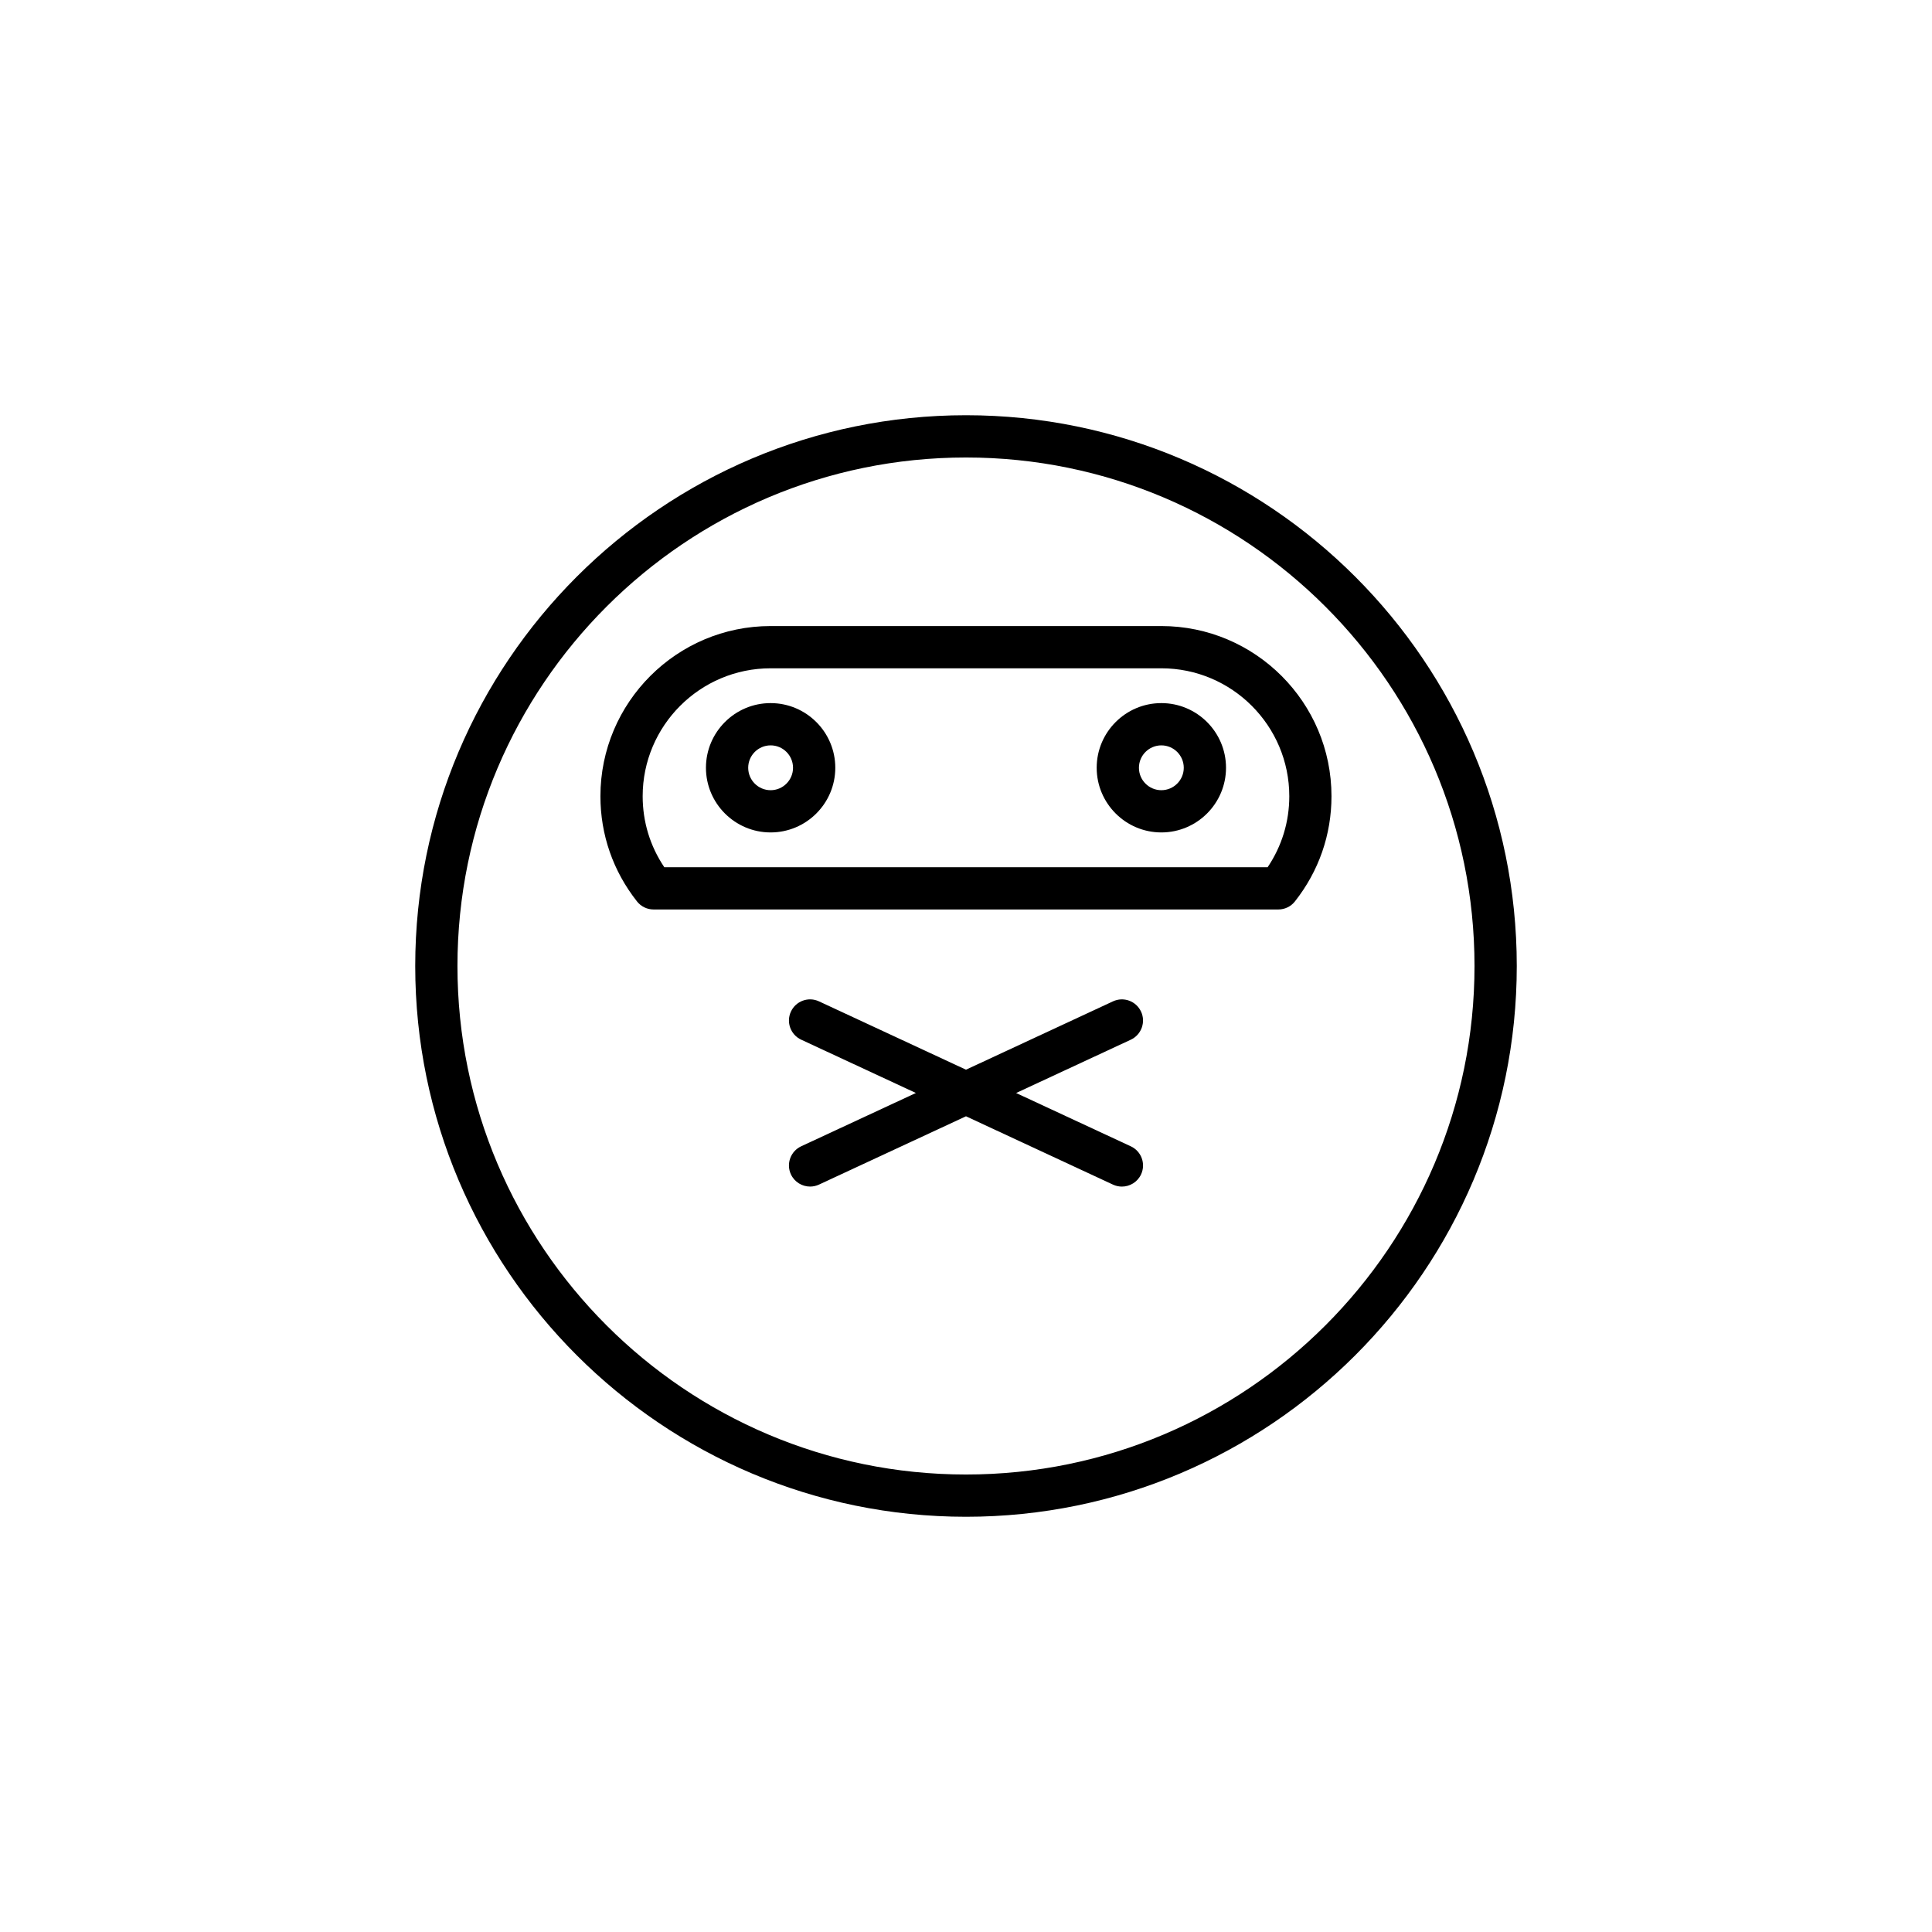
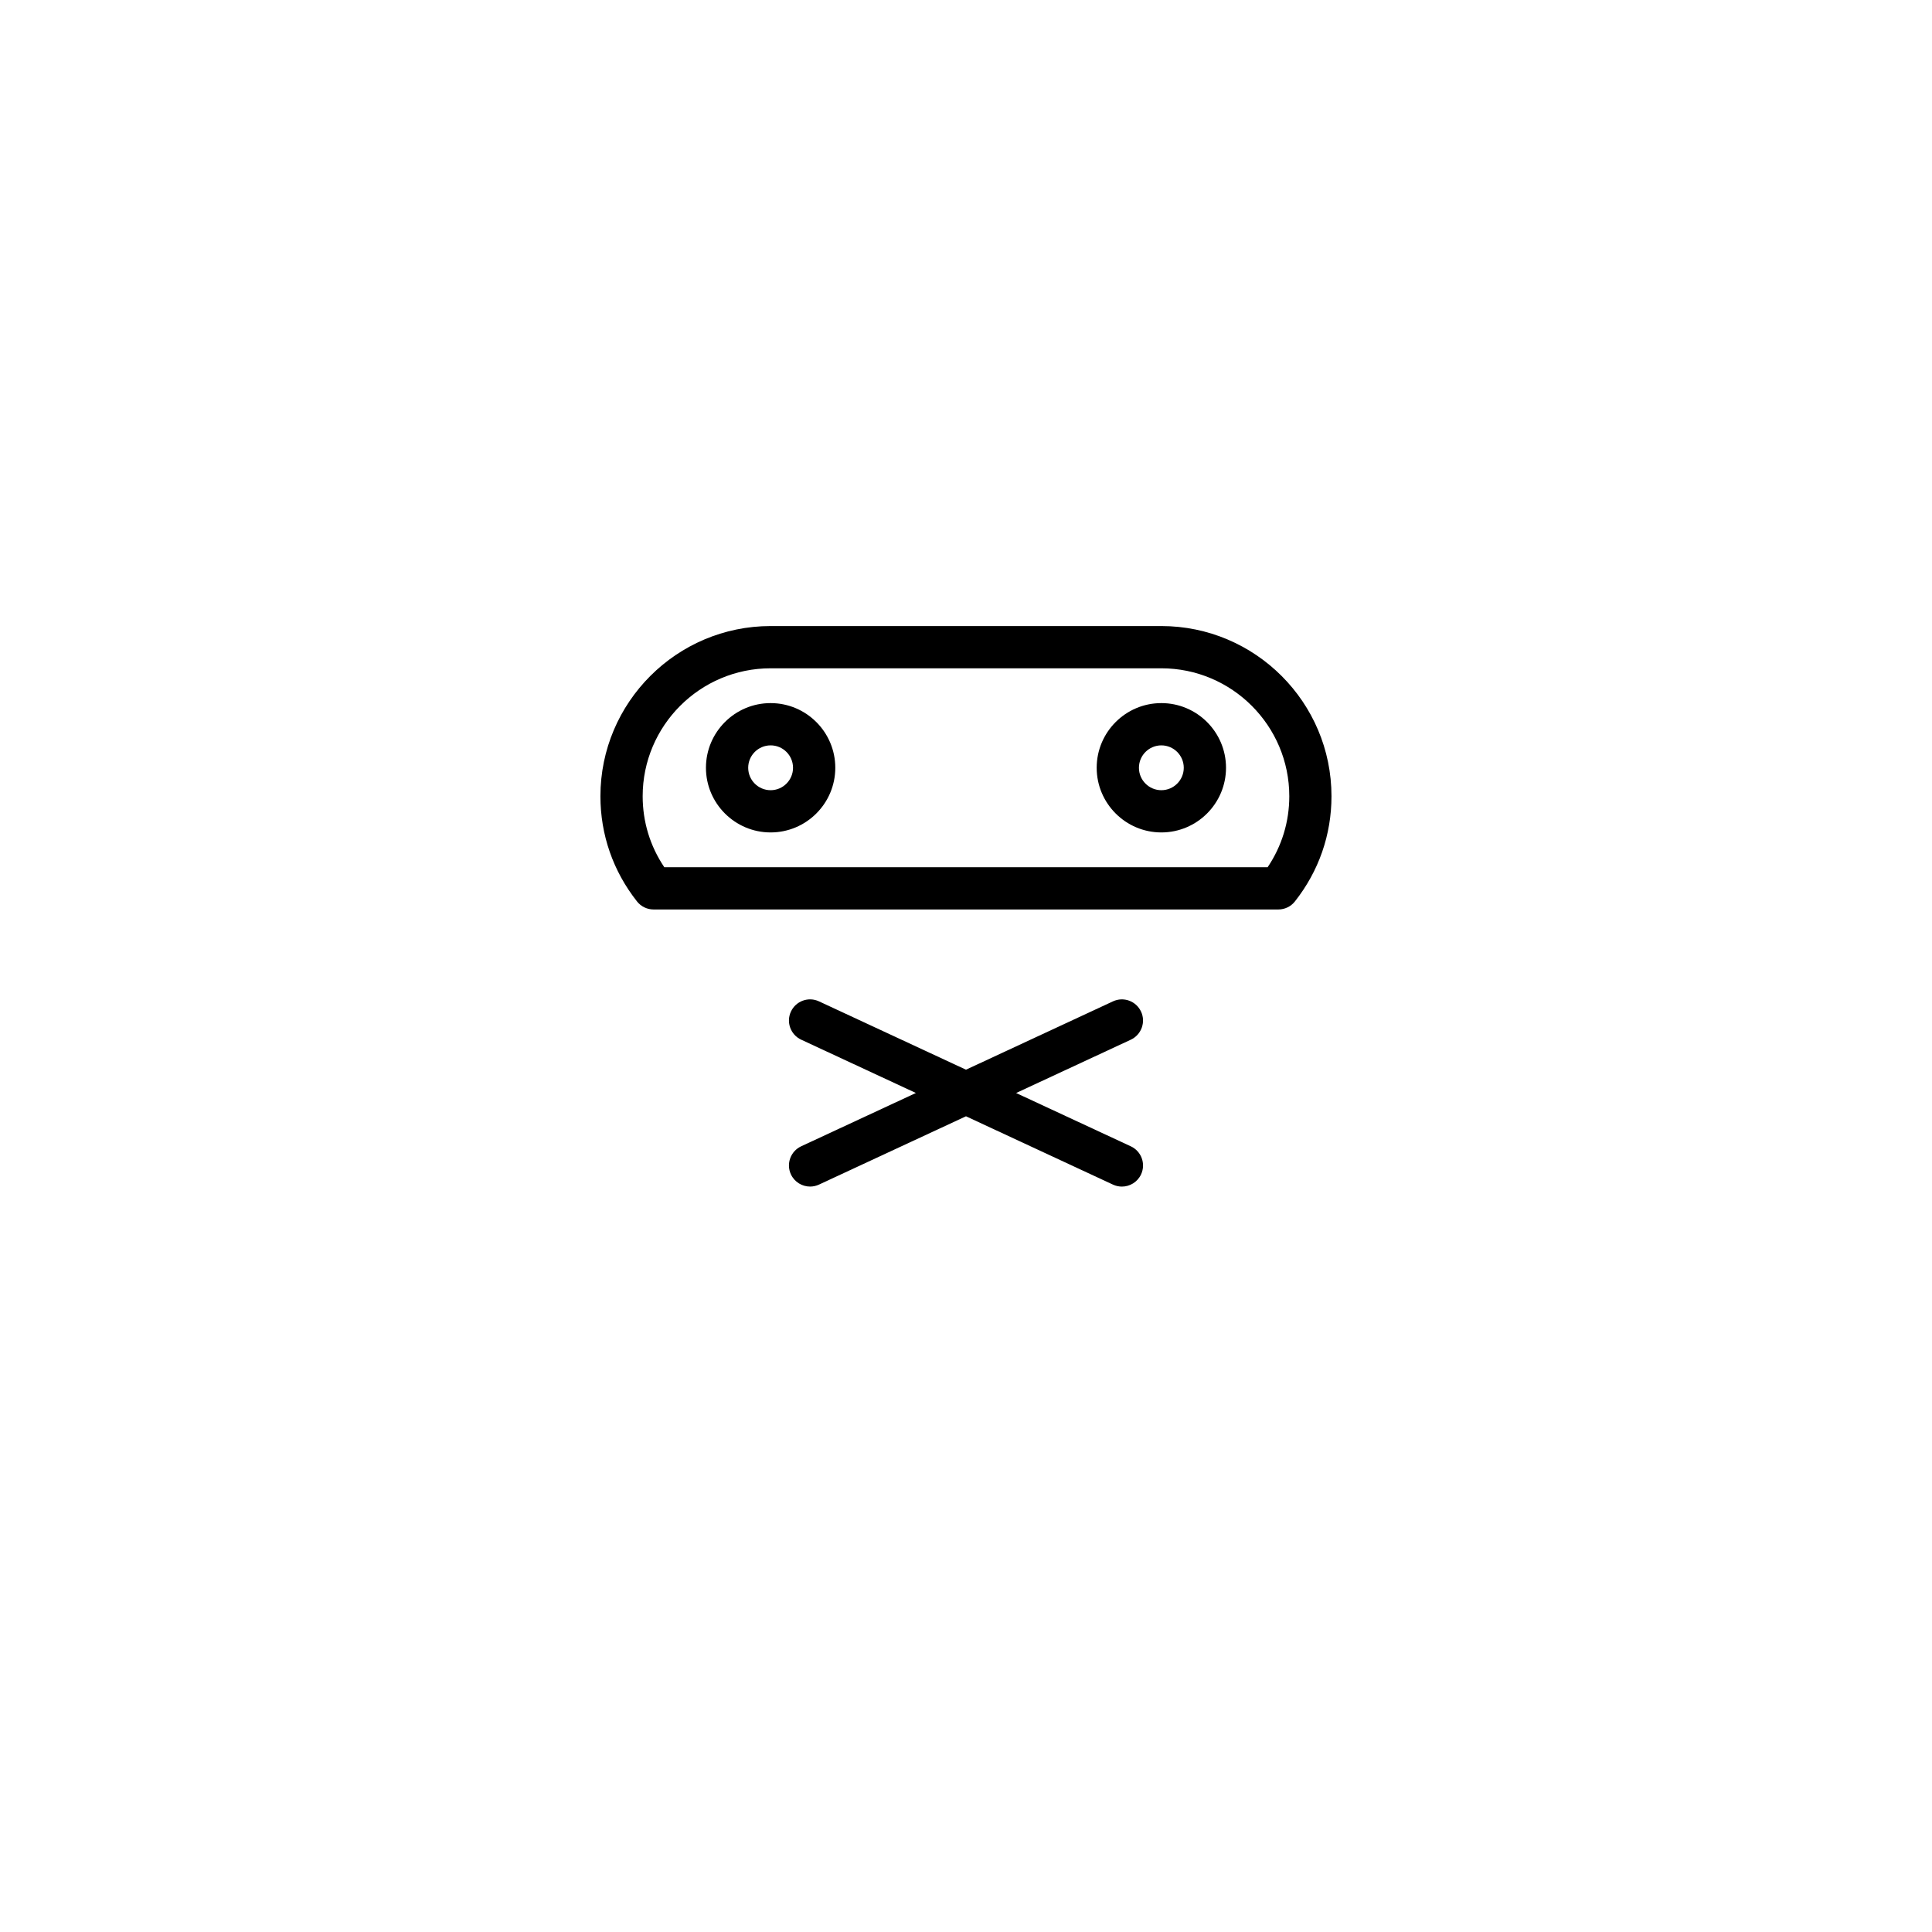
<svg xmlns="http://www.w3.org/2000/svg" fill="#000000" width="800px" height="800px" version="1.1" viewBox="144 144 512 512">
  <g>
-     <path d="m400 254.04c-80.48 0-145.96 65.477-145.96 145.96 0 80.484 65.48 145.96 145.96 145.96s145.96-65.477 145.96-145.96-65.477-145.96-145.96-145.96zm0 280.72c-74.309 0-134.77-60.453-134.77-134.76s60.457-134.76 134.77-134.76 134.76 60.453 134.76 134.76-60.453 134.76-134.76 134.76z" />
    <path d="m451.77 309.91h-103.55c-24.867 0-45.102 20.23-45.102 45.098 0 10.199 3.352 19.84 9.691 27.879 1.059 1.348 2.68 2.133 4.394 2.133h165.57c1.715 0 3.336-0.785 4.394-2.133 6.34-8.035 9.691-17.676 9.691-27.879 0.008-24.871-20.227-45.098-45.094-45.098zm28.168 63.91h-159.89c-3.762-5.582-5.734-12.035-5.734-18.812 0-18.691 15.207-33.902 33.906-33.902h103.55c18.695 0 33.906 15.207 33.906 33.902 0 6.777-1.977 13.23-5.738 18.812z" />
    <path d="m348.22 330.33c-9.453 0-17.137 7.688-17.137 17.137 0 9.449 7.688 17.137 17.137 17.137 9.453 0.004 17.141-7.688 17.141-17.137 0-9.449-7.688-17.137-17.141-17.137zm0 23.082c-3.273 0-5.941-2.664-5.941-5.941s2.668-5.941 5.941-5.941c3.277-0.004 5.941 2.66 5.941 5.938s-2.664 5.945-5.941 5.945z" />
    <path d="m451.77 330.33c-9.453 0-17.137 7.688-17.137 17.137 0 9.449 7.688 17.137 17.137 17.137 9.453 0 17.137-7.688 17.137-17.137 0-9.449-7.684-17.137-17.137-17.137zm0 23.082c-3.273 0-5.941-2.664-5.941-5.941s2.668-5.941 5.941-5.941c3.273 0 5.941 2.664 5.941 5.941 0 3.273-2.668 5.941-5.941 5.941z" />
    <path d="m446.39 412.09c-1.305-2.805-4.625-4.027-7.441-2.719l-38.953 18.109-38.957-18.109c-2.816-1.312-6.133-0.086-7.441 2.719-1.301 2.801-0.082 6.133 2.719 7.434l30.398 14.129-30.398 14.129c-2.801 1.305-4.019 4.633-2.719 7.434 0.953 2.043 2.973 3.238 5.086 3.238 0.789 0 1.59-0.168 2.356-0.523l38.957-18.102 38.957 18.109c0.766 0.355 1.57 0.523 2.356 0.523 2.109 0 4.133-1.195 5.086-3.238 1.301-2.801 0.082-6.133-2.719-7.434l-30.398-14.129 30.398-14.129c2.797-1.309 4.016-4.641 2.715-7.441z" />
  </g>
</svg>